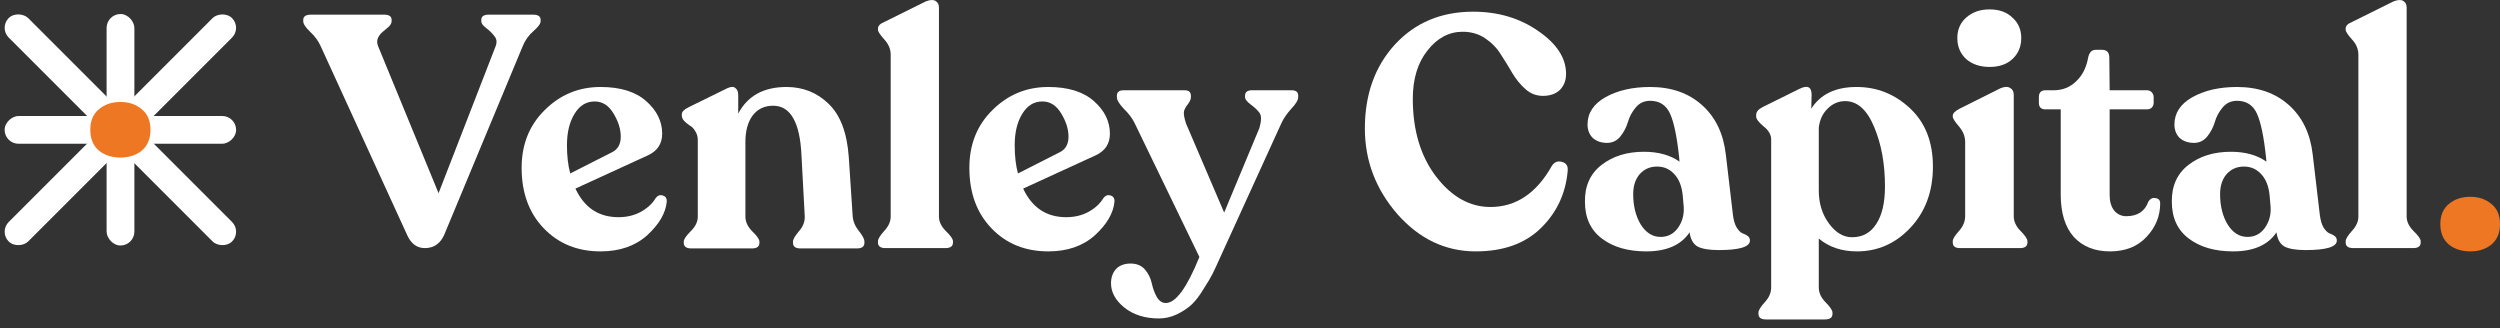
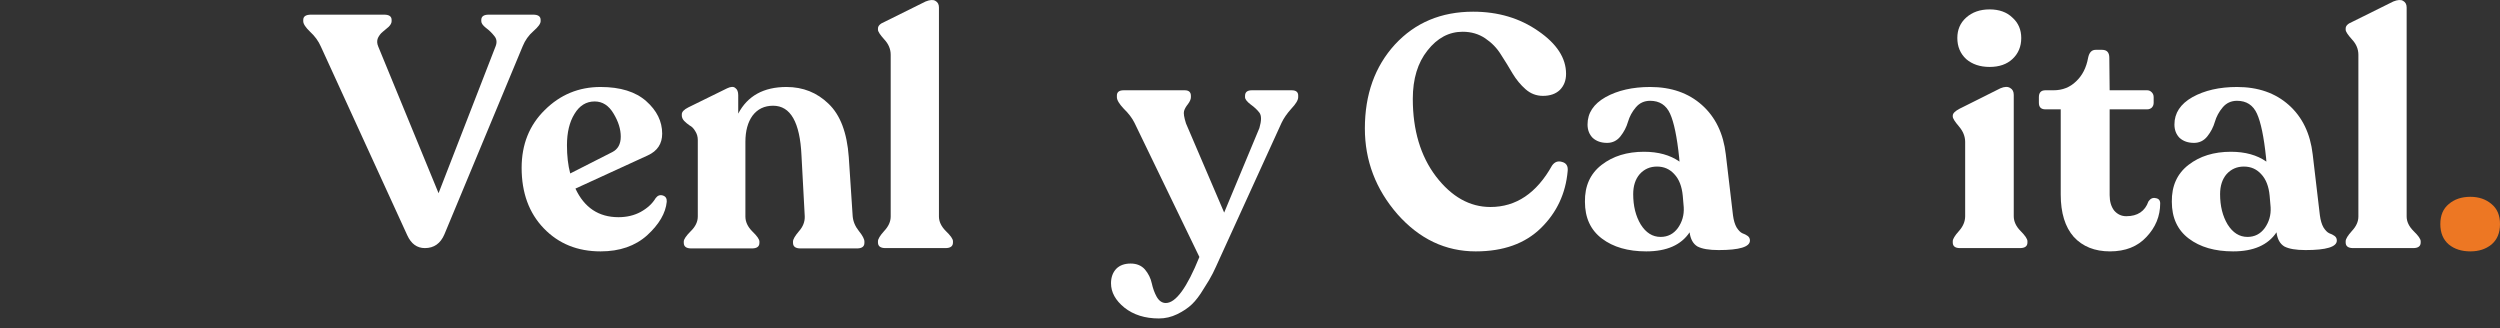
<svg xmlns="http://www.w3.org/2000/svg" width="282" height="37" viewBox="0 0 282 37" fill="none">
  <rect x="0" y="0" width="282" height="37" fill="#333333" stroke="none" />
  <g clip-path="url(#clip0_196_1498)">
    <rect x="12.025" y="1.582" width="3.133" height="26.111" rx="1.567" fill="white" />
    <rect x="26.633" y="13.084" width="3.133" height="26.111" rx="1.567" transform="rotate(90 26.633 13.084)" fill="white" />
    <rect x="27.275" y="26.139" width="3.105" height="35.634" rx="1.552" transform="rotate(135 27.275 26.139)" fill="white" />
-     <rect width="3.105" height="35.634" rx="1.552" transform="matrix(0.707 0.707 0.707 -0.707 -0.117 26.139)" fill="white" />
    <path d="M13.597 17.771C12.607 17.771 11.791 17.507 11.148 16.978C10.505 16.424 10.184 15.644 10.184 14.638C10.184 13.631 10.505 12.863 11.148 12.335C11.791 11.781 12.607 11.504 13.597 11.504C14.561 11.504 15.365 11.781 16.008 12.335C16.651 12.863 16.973 13.631 16.973 14.638C16.973 15.644 16.651 16.424 16.008 16.978C15.365 17.507 14.561 17.771 13.597 17.771Z" fill="#ED7723" />
  </g>
  <path d="M60.137 1.653C60.701 1.653 60.983 1.851 60.983 2.246V2.395C60.983 2.667 60.713 3.038 60.174 3.507C59.635 3.977 59.23 4.546 58.96 5.213L50.132 26.428C49.691 27.466 48.955 27.985 47.925 27.985C47.043 27.985 46.38 27.503 45.939 26.539L36.192 5.251C35.922 4.632 35.517 4.076 34.978 3.582C34.463 3.087 34.206 2.692 34.206 2.395V2.246C34.206 1.851 34.5 1.653 35.088 1.653H43.328C43.892 1.653 44.174 1.851 44.174 2.246V2.395C44.174 2.593 44.063 2.803 43.843 3.025C43.622 3.223 43.401 3.409 43.181 3.582C42.96 3.755 42.776 3.99 42.629 4.286C42.506 4.583 42.518 4.904 42.666 5.251L49.47 21.792L55.907 5.213C56.079 4.768 56.03 4.385 55.76 4.064C55.49 3.718 55.172 3.409 54.804 3.137C54.46 2.865 54.289 2.617 54.289 2.395V2.246C54.289 1.851 54.571 1.653 55.135 1.653H60.137Z" fill="white" />
  <path d="M73.958 22.348C74.179 22.051 74.448 21.952 74.767 22.051C75.086 22.15 75.233 22.385 75.209 22.756C75.086 24.042 74.35 25.303 73.001 26.539C71.653 27.75 69.9 28.356 67.742 28.356C65.142 28.356 63.009 27.491 61.342 25.76C59.674 24.029 58.84 21.755 58.84 18.936C58.84 16.29 59.711 14.114 61.452 12.409C63.193 10.678 65.29 9.812 67.742 9.812C69.973 9.812 71.69 10.344 72.891 11.407C74.093 12.47 74.694 13.694 74.694 15.079C74.694 16.216 74.154 17.032 73.075 17.527L64.909 21.272C65.915 23.424 67.533 24.499 69.765 24.499C70.697 24.499 71.53 24.301 72.266 23.906C73.026 23.485 73.59 22.966 73.958 22.348ZM67.08 11.444C66.123 11.444 65.363 11.914 64.799 12.854C64.235 13.768 63.953 14.943 63.953 16.377C63.953 17.588 64.076 18.652 64.321 19.566L69.066 17.156C69.703 16.834 70.022 16.253 70.022 15.413C70.022 14.572 69.752 13.707 69.213 12.816C68.674 11.902 67.962 11.444 67.08 11.444Z" fill="white" />
  <path d="M96.182 24.388C96.231 24.981 96.464 25.538 96.881 26.057C97.298 26.576 97.506 26.972 97.506 27.244V27.392C97.506 27.812 97.224 28.022 96.66 28.022H90.297C89.733 28.022 89.451 27.812 89.451 27.392V27.244C89.451 26.996 89.672 26.613 90.113 26.094C90.579 25.575 90.8 25.006 90.775 24.388L90.407 17.527C90.236 13.793 89.169 11.926 87.207 11.926C86.226 11.926 85.454 12.297 84.89 13.039C84.35 13.781 84.081 14.77 84.081 16.006V24.425C84.081 25.018 84.338 25.575 84.853 26.094C85.393 26.613 85.662 26.996 85.662 27.244V27.392C85.662 27.812 85.38 28.022 84.816 28.022H77.975C77.411 28.022 77.129 27.812 77.129 27.392V27.244C77.129 26.996 77.386 26.613 77.901 26.094C78.441 25.575 78.711 25.018 78.711 24.425V15.784C78.711 15.413 78.612 15.079 78.416 14.782C78.245 14.485 78.036 14.275 77.791 14.152C77.57 14.003 77.362 13.83 77.166 13.632C76.994 13.435 76.908 13.237 76.908 13.039V12.891C76.908 12.619 77.153 12.359 77.644 12.112L82.021 9.961C82.438 9.763 82.744 9.751 82.941 9.924C83.161 10.072 83.272 10.344 83.272 10.739V12.816C84.326 10.814 86.141 9.812 88.715 9.812C90.579 9.812 92.161 10.443 93.46 11.704C94.784 12.965 95.545 14.967 95.741 17.712L96.182 24.388Z" fill="white" />
  <path d="M99.881 27.985C99.317 27.985 99.035 27.775 99.035 27.355V27.206C99.035 26.959 99.268 26.576 99.734 26.057C100.224 25.538 100.47 24.994 100.47 24.425V6.178C100.47 5.535 100.224 4.954 99.734 4.435C99.268 3.915 99.035 3.557 99.035 3.359V3.211C99.035 2.914 99.28 2.667 99.771 2.469L104.405 0.17C104.896 -0.028 105.264 -0.053 105.509 0.095C105.779 0.244 105.913 0.491 105.913 0.837V24.425C105.913 24.994 106.171 25.538 106.686 26.057C107.225 26.576 107.495 26.959 107.495 27.206V27.355C107.495 27.775 107.213 27.985 106.649 27.985H99.881Z" fill="white" />
-   <path d="M124.462 22.348C124.683 22.051 124.952 21.952 125.271 22.051C125.59 22.15 125.737 22.385 125.712 22.756C125.59 24.042 124.854 25.303 123.505 26.539C122.157 27.75 120.404 28.356 118.246 28.356C115.646 28.356 113.513 27.491 111.845 25.76C110.178 24.029 109.344 21.755 109.344 18.936C109.344 16.29 110.215 14.114 111.956 12.409C113.697 10.678 115.793 9.812 118.246 9.812C120.477 9.812 122.194 10.344 123.395 11.407C124.597 12.47 125.197 13.694 125.197 15.079C125.197 16.216 124.658 17.032 123.579 17.527L115.413 21.272C116.419 23.424 118.037 24.499 120.269 24.499C121.2 24.499 122.034 24.301 122.77 23.906C123.53 23.485 124.094 22.966 124.462 22.348ZM117.584 11.444C116.627 11.444 115.867 11.914 115.303 12.854C114.739 13.768 114.457 14.943 114.457 16.377C114.457 17.588 114.58 18.652 114.825 19.566L119.57 17.156C120.207 16.834 120.526 16.253 120.526 15.413C120.526 14.572 120.256 13.707 119.717 12.816C119.177 11.902 118.466 11.444 117.584 11.444Z" fill="white" />
  <path d="M145.7 10.183C146.19 10.183 146.436 10.381 146.436 10.777V10.962C146.436 11.284 146.178 11.716 145.663 12.26C145.173 12.804 144.805 13.336 144.56 13.855L137.608 29.098C137.289 29.815 137.019 30.396 136.799 30.841C136.578 31.286 136.235 31.867 135.769 32.584C135.327 33.326 134.886 33.907 134.445 34.327C134.003 34.748 133.451 35.118 132.789 35.44C132.127 35.761 131.441 35.922 130.729 35.922C129.16 35.922 127.86 35.514 126.831 34.698C125.825 33.882 125.322 32.967 125.322 31.954C125.322 31.286 125.519 30.742 125.911 30.322C126.303 29.926 126.843 29.728 127.529 29.728C128.216 29.728 128.756 29.951 129.148 30.396C129.54 30.866 129.798 31.385 129.92 31.954C130.043 32.522 130.227 33.029 130.472 33.474C130.742 33.944 131.085 34.179 131.502 34.179C132.63 34.179 133.893 32.448 135.291 28.987L127.971 13.855C127.701 13.311 127.296 12.779 126.757 12.26C126.242 11.716 125.985 11.284 125.985 10.962V10.777C125.985 10.381 126.242 10.183 126.757 10.183H133.635C134.101 10.183 134.334 10.393 134.334 10.814V10.962C134.334 11.185 134.224 11.444 134.003 11.741C133.782 12.013 133.635 12.273 133.562 12.52C133.488 12.767 133.562 13.237 133.782 13.929L138.086 23.98L142.058 14.448C142.304 13.608 142.304 13.027 142.058 12.705C141.813 12.384 141.482 12.075 141.065 11.778C140.648 11.457 140.44 11.185 140.44 10.962V10.814C140.44 10.393 140.698 10.183 141.212 10.183H145.7Z" fill="white" />
  <path d="M166.463 28.356C163.055 28.356 160.112 26.959 157.636 24.165C155.183 21.347 153.957 18.12 153.957 14.485C153.957 10.653 155.085 7.501 157.341 5.028C159.622 2.556 162.564 1.319 166.169 1.319C168.989 1.319 171.441 2.049 173.526 3.507C175.61 4.941 176.652 6.549 176.652 8.329C176.652 9.071 176.419 9.676 175.953 10.146C175.487 10.591 174.85 10.814 174.04 10.814C173.305 10.814 172.655 10.566 172.091 10.072C171.527 9.577 171.037 8.984 170.62 8.292C170.203 7.575 169.761 6.858 169.296 6.141C168.854 5.424 168.266 4.818 167.53 4.323C166.794 3.829 165.948 3.582 164.992 3.582C163.447 3.582 162.123 4.286 161.02 5.696C159.916 7.08 159.364 8.898 159.364 11.148C159.364 14.683 160.235 17.601 161.976 19.9C163.741 22.2 165.789 23.349 168.119 23.349C171.012 23.349 173.329 21.792 175.07 18.676C175.365 18.256 175.745 18.12 176.211 18.268C176.677 18.392 176.885 18.726 176.836 19.27C176.615 21.816 175.61 23.968 173.82 25.723C172.03 27.478 169.578 28.356 166.463 28.356Z" fill="white" />
  <path d="M195.48 24.276C195.554 24.845 195.688 25.303 195.885 25.649C196.105 25.995 196.326 26.218 196.547 26.316C196.767 26.39 196.964 26.489 197.135 26.613C197.307 26.737 197.393 26.91 197.393 27.132C197.393 27.849 196.216 28.208 193.862 28.208C192.783 28.208 191.986 28.072 191.471 27.8C190.98 27.503 190.686 26.972 190.588 26.205C189.632 27.639 188.001 28.356 185.696 28.356C183.636 28.356 181.969 27.874 180.694 26.91C179.418 25.945 178.781 24.561 178.781 22.756C178.756 20.976 179.382 19.591 180.657 18.602C181.932 17.613 183.526 17.119 185.438 17.119C187.057 17.119 188.393 17.489 189.448 18.231L189.411 17.786C189.166 15.437 188.822 13.781 188.381 12.816C187.94 11.852 187.192 11.37 186.137 11.37C185.475 11.37 184.936 11.617 184.519 12.112C184.102 12.606 183.808 13.15 183.636 13.744C183.464 14.337 183.182 14.881 182.79 15.376C182.398 15.87 181.895 16.117 181.282 16.117C180.62 16.117 180.08 15.932 179.664 15.561C179.271 15.165 179.075 14.659 179.075 14.04C179.075 12.755 179.749 11.729 181.098 10.962C182.471 10.196 184.151 9.812 186.137 9.812C188.516 9.812 190.465 10.492 191.986 11.852C193.506 13.212 194.401 15.066 194.671 17.415L195.48 24.276ZM187.314 26.724C188.124 26.724 188.773 26.39 189.264 25.723C189.754 25.031 189.975 24.252 189.926 23.386L189.816 22.088C189.717 21.025 189.399 20.209 188.859 19.641C188.344 19.072 187.694 18.788 186.91 18.788C186.125 18.788 185.475 19.072 184.96 19.641C184.47 20.209 184.225 20.963 184.225 21.903C184.225 23.238 184.507 24.375 185.071 25.315C185.659 26.255 186.407 26.724 187.314 26.724Z" fill="white" />
-   <path d="M209.425 9.812C211.73 9.812 213.741 10.616 215.458 12.223C217.174 13.83 218.033 16.018 218.033 18.788C218.033 21.581 217.187 23.881 215.495 25.686C213.827 27.466 211.816 28.356 209.462 28.356C207.746 28.356 206.311 27.874 205.159 26.91V32.436C205.159 33.029 205.416 33.586 205.931 34.105C206.446 34.624 206.704 35.007 206.704 35.255V35.403C206.704 35.823 206.422 36.033 205.858 36.033H199.2C198.636 36.033 198.354 35.823 198.354 35.403V35.255C198.354 35.007 198.587 34.624 199.053 34.105C199.543 33.586 199.788 33.029 199.788 32.436V15.746C199.788 15.202 199.506 14.708 198.942 14.263C198.378 13.793 198.096 13.422 198.096 13.15V12.965C198.096 12.619 198.342 12.322 198.832 12.075L202.952 10.035C203.884 9.565 204.349 9.788 204.349 10.702L204.313 12.26C205.343 10.628 207.047 9.812 209.425 9.812ZM208.91 26.761C210.088 26.761 210.995 26.267 211.632 25.278C212.294 24.289 212.626 22.867 212.626 21.013C212.626 18.491 212.221 16.266 211.412 14.337C210.602 12.384 209.511 11.407 208.138 11.407C207.378 11.407 206.716 11.691 206.152 12.26C205.588 12.804 205.257 13.521 205.159 14.411V21.495C205.159 22.929 205.539 24.165 206.299 25.204C207.059 26.242 207.93 26.761 208.91 26.761Z" fill="white" />
  <path d="M227.003 6.66C226.366 7.253 225.508 7.55 224.429 7.55C223.35 7.55 222.467 7.253 221.78 6.66C221.118 6.042 220.787 5.251 220.787 4.286C220.787 3.347 221.118 2.58 221.78 1.987C222.467 1.369 223.35 1.06 224.429 1.06C225.508 1.06 226.366 1.369 227.003 1.987C227.666 2.58 227.997 3.347 227.997 4.286C227.997 5.251 227.666 6.042 227.003 6.66ZM221.081 27.985C220.542 27.985 220.272 27.775 220.272 27.355V27.206C220.272 26.959 220.505 26.576 220.971 26.057C221.437 25.538 221.67 24.981 221.67 24.388V16.006C221.67 15.388 221.437 14.807 220.971 14.263C220.505 13.719 220.272 13.348 220.272 13.15V13.039C220.272 12.792 220.53 12.532 221.045 12.26L225.642 9.961C226.108 9.763 226.476 9.751 226.746 9.924C227.016 10.072 227.151 10.332 227.151 10.702V24.388C227.151 24.981 227.408 25.538 227.923 26.057C228.438 26.576 228.695 26.959 228.695 27.206V27.355C228.695 27.775 228.413 27.985 227.849 27.985H221.081Z" fill="white" />
  <path d="M238.005 28.356C236.288 28.356 234.927 27.812 233.922 26.724C232.941 25.612 232.45 24.017 232.45 21.94V12.334H230.722C230.231 12.334 229.986 12.087 229.986 11.593V10.962C229.986 10.443 230.231 10.183 230.722 10.183H231.641C232.647 10.183 233.493 9.849 234.179 9.182C234.89 8.514 235.344 7.624 235.54 6.512C235.663 5.918 235.945 5.621 236.386 5.621H237.122C237.661 5.621 237.931 5.918 237.931 6.512L237.968 10.183H242.198C242.394 10.183 242.566 10.257 242.713 10.406C242.86 10.554 242.933 10.739 242.933 10.962V11.593C242.933 11.815 242.86 12.001 242.713 12.149C242.566 12.273 242.394 12.334 242.198 12.334H237.968V22.014C237.968 22.731 238.139 23.312 238.483 23.757C238.851 24.178 239.304 24.388 239.844 24.388C241.119 24.388 241.952 23.831 242.345 22.719C242.566 22.397 242.835 22.274 243.154 22.348C243.497 22.397 243.669 22.595 243.669 22.941C243.669 24.375 243.154 25.636 242.124 26.724C241.119 27.812 239.746 28.356 238.005 28.356Z" fill="white" />
  <path d="M261.681 24.276C261.755 24.845 261.89 25.303 262.086 25.649C262.306 25.995 262.527 26.218 262.748 26.316C262.969 26.39 263.165 26.489 263.336 26.613C263.508 26.737 263.594 26.91 263.594 27.132C263.594 27.849 262.417 28.208 260.063 28.208C258.984 28.208 258.187 28.072 257.672 27.8C257.181 27.503 256.887 26.972 256.789 26.205C255.833 27.639 254.202 28.356 251.897 28.356C249.837 28.356 248.17 27.874 246.895 26.91C245.62 25.945 244.982 24.561 244.982 22.756C244.957 20.976 245.583 19.591 246.858 18.602C248.133 17.613 249.727 17.119 251.64 17.119C253.258 17.119 254.594 17.489 255.649 18.231L255.612 17.786C255.367 15.437 255.024 13.781 254.582 12.816C254.141 11.852 253.393 11.37 252.338 11.37C251.676 11.37 251.137 11.617 250.72 12.112C250.303 12.606 250.009 13.15 249.837 13.744C249.666 14.337 249.384 14.881 248.991 15.376C248.599 15.87 248.096 16.117 247.483 16.117C246.821 16.117 246.282 15.932 245.865 15.561C245.472 15.165 245.276 14.659 245.276 14.04C245.276 12.755 245.951 11.729 247.299 10.962C248.672 10.196 250.352 9.812 252.338 9.812C254.717 9.812 256.666 10.492 258.187 11.852C259.707 13.212 260.602 15.066 260.872 17.415L261.681 24.276ZM253.515 26.724C254.325 26.724 254.975 26.39 255.465 25.723C255.955 25.031 256.176 24.252 256.127 23.386L256.017 22.088C255.919 21.025 255.6 20.209 255.06 19.641C254.545 19.072 253.896 18.788 253.111 18.788C252.326 18.788 251.676 19.072 251.161 19.641C250.671 20.209 250.426 20.963 250.426 21.903C250.426 23.238 250.708 24.375 251.272 25.315C251.86 26.255 252.608 26.724 253.515 26.724Z" fill="white" />
  <path d="M265.438 27.985C264.874 27.985 264.592 27.775 264.592 27.355V27.206C264.592 26.959 264.825 26.576 265.291 26.057C265.781 25.538 266.026 24.994 266.026 24.425V6.178C266.026 5.535 265.781 4.954 265.291 4.435C264.825 3.915 264.592 3.557 264.592 3.359V3.211C264.592 2.914 264.837 2.667 265.328 2.469L269.962 0.17C270.453 -0.028 270.82 -0.053 271.066 0.095C271.335 0.244 271.47 0.491 271.47 0.837V24.425C271.47 24.994 271.728 25.538 272.243 26.057C272.782 26.576 273.052 26.959 273.052 27.206V27.355C273.052 27.775 272.77 27.985 272.206 27.985H265.438Z" fill="white" />
  <path d="M278.653 28.356C277.672 28.356 276.863 28.097 276.225 27.577C275.588 27.033 275.269 26.267 275.269 25.278C275.269 24.289 275.588 23.535 276.225 23.016C276.863 22.472 277.672 22.2 278.653 22.2C279.609 22.2 280.406 22.472 281.044 23.016C281.681 23.535 282 24.289 282 25.278C282 26.267 281.681 27.033 281.044 27.577C280.406 28.097 279.609 28.356 278.653 28.356Z" fill="#ED7723" />
  <defs>
    <clipPath id="clip0_196_1498">
-       <rect width="27.156" height="27.555" fill="white" transform="translate(0 1.06)" />
-     </clipPath>
+       </clipPath>
  </defs>
</svg>